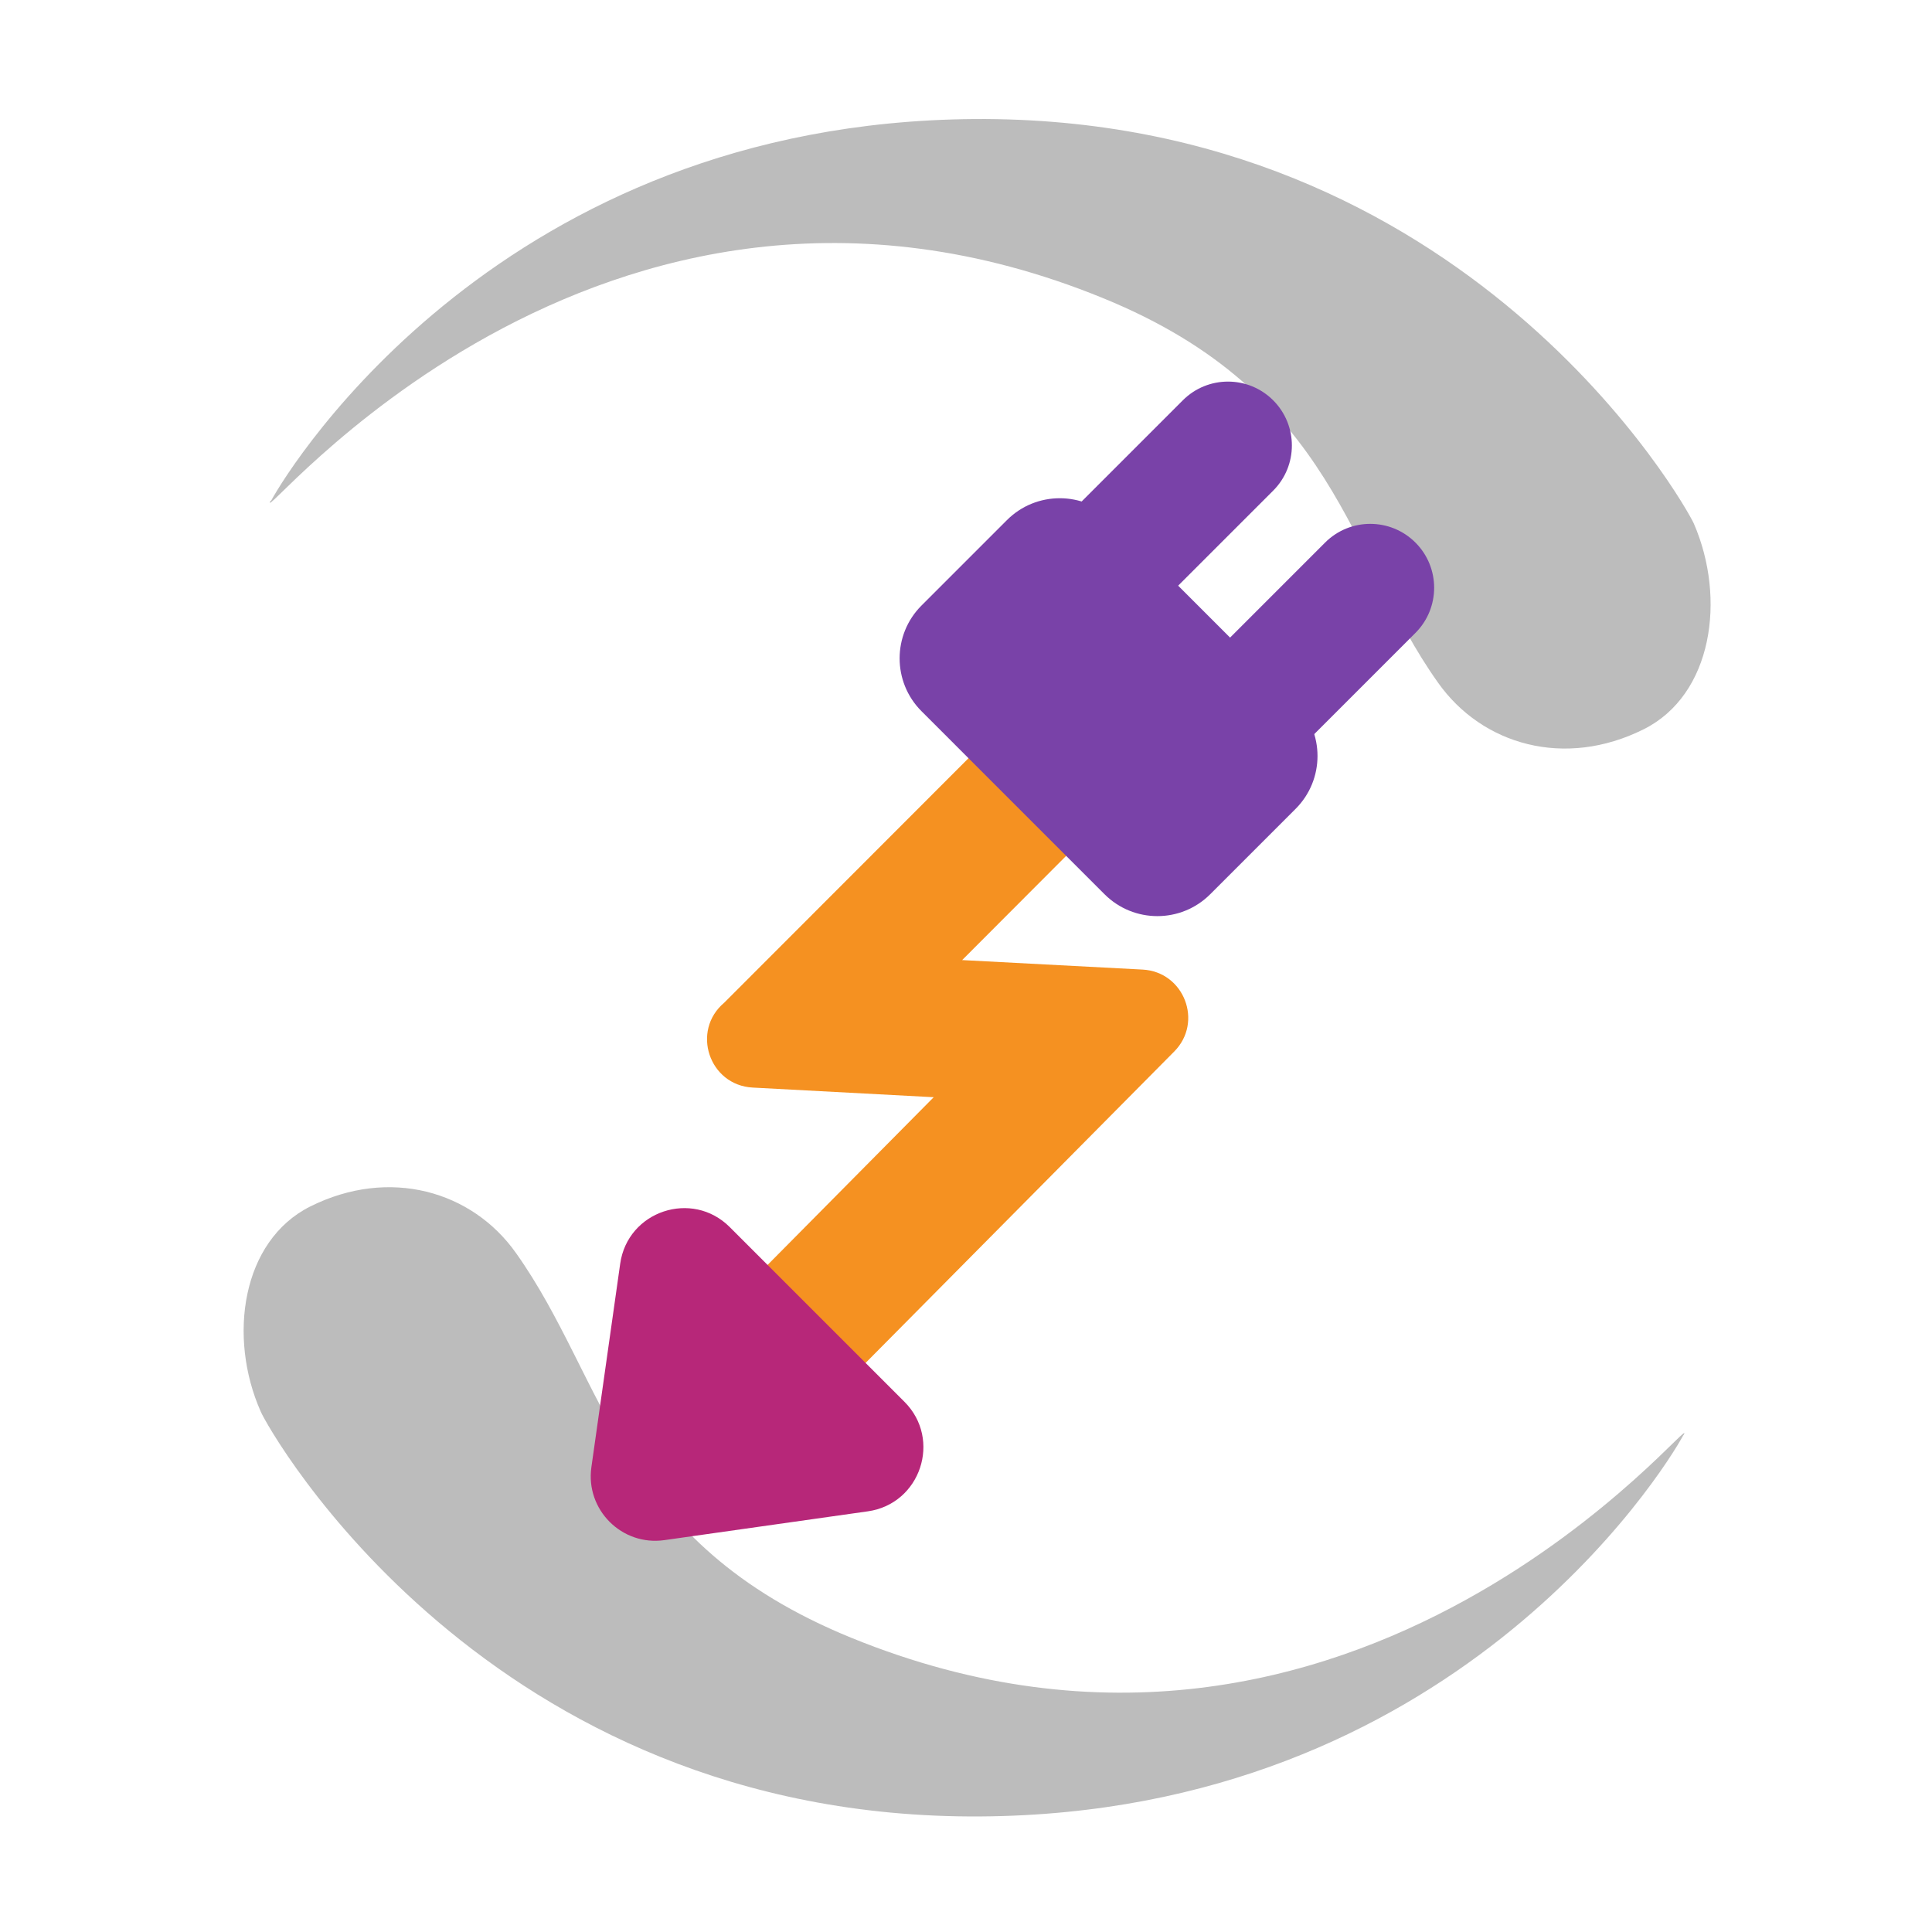
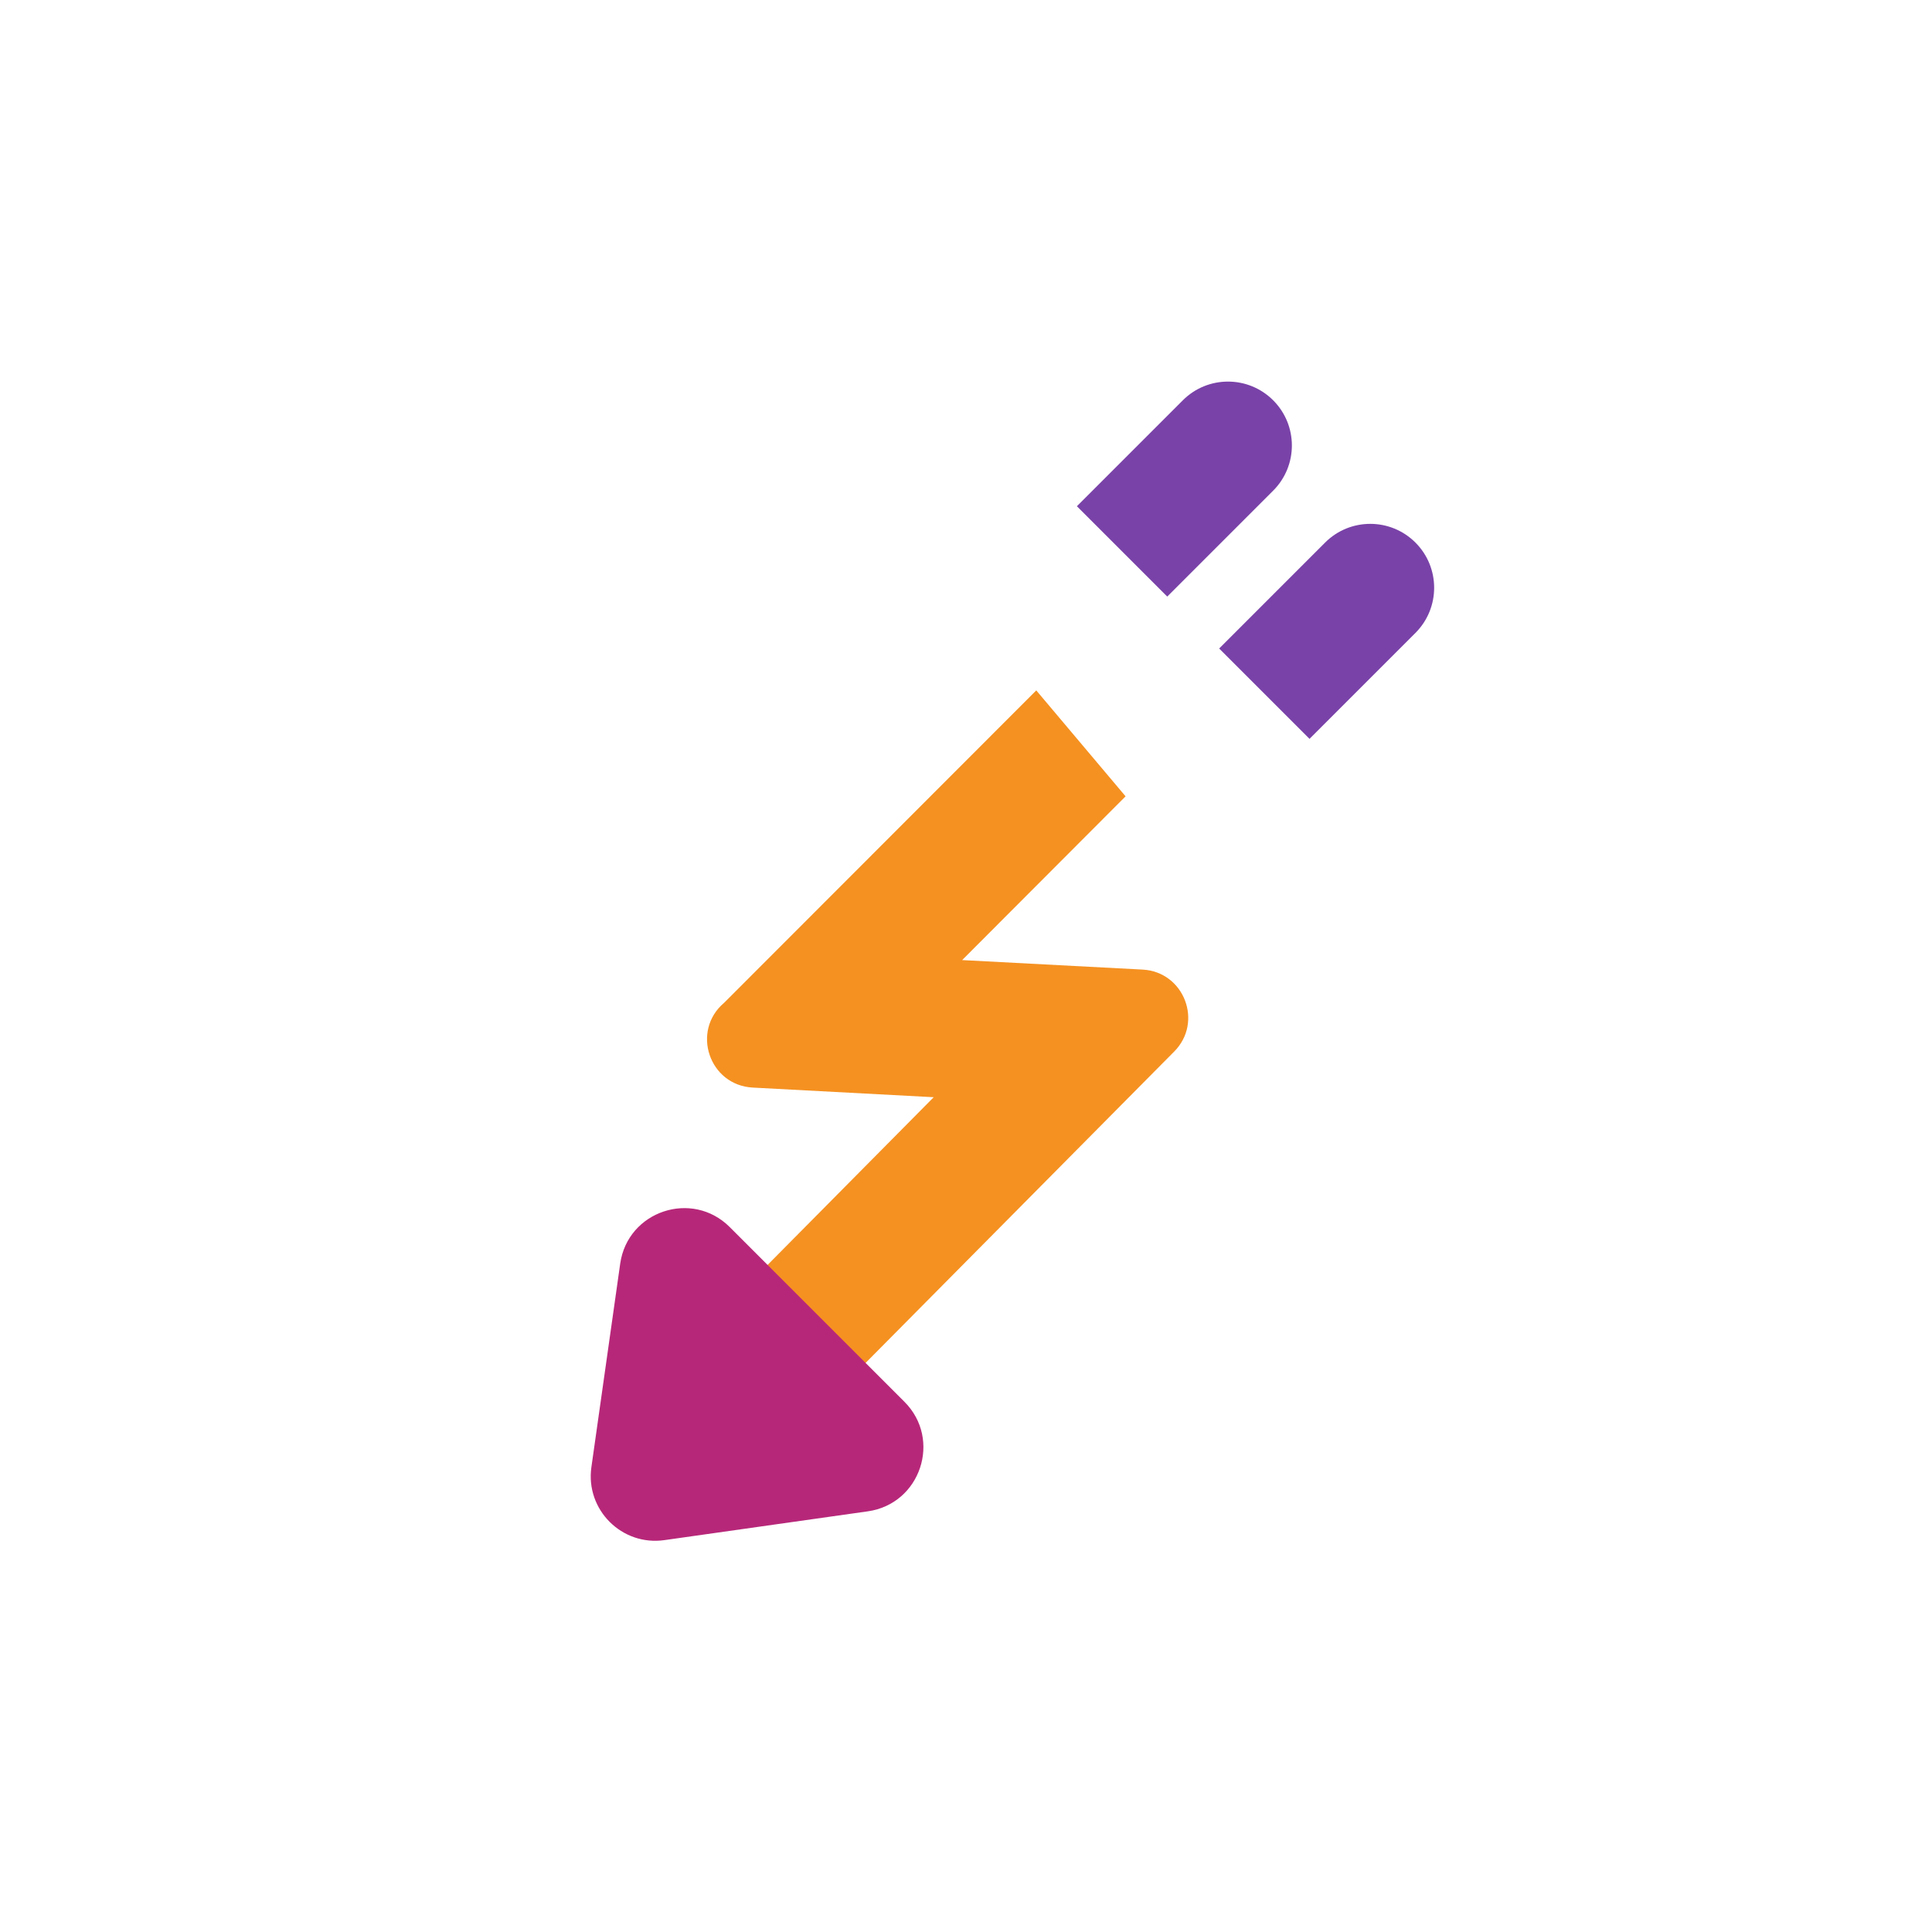
<svg xmlns="http://www.w3.org/2000/svg" id="el_q9TJh6D9M" version="1.1" x="0px" y="0px" viewBox="0 0 339.225 339.225" style="enable-background:new 0 0 339.225 339.225;" xml:space="preserve">
  <style>@-webkit-keyframes el_R9UW4-P7ah_cFTtL09b-_Animation{0%{-webkit-transform: translate(50.609px,
    50.123px) rotate(0deg) translate(-50.609px, -50.123px);transform:
    translate(50.609px, 50.123px) rotate(0deg) translate(-50.609px,
    -50.123px);}100%{-webkit-transform: translate(50.609px, 50.123px) rotate(360deg)
    translate(-50.609px, -50.123px);transform: translate(50.609px,
    50.123px) rotate(360deg) translate(-50.609px, -50.123px);}}@keyframes
    el_R9UW4-P7ah_cFTtL09b-_Animation{0%{-webkit-transform: translate(50.609px, 50.123px)
    rotate(0deg) translate(-50.609px, -50.123px);transform: translate(50.609px,
    50.123px) rotate(0deg) translate(-50.609px, -50.123px);}100%{-webkit-transform:
    translate(50.609px, 50.123px) rotate(360deg) translate(-50.609px,
    -50.123px);transform: translate(50.609px, 50.123px) rotate(360deg)
    translate(-50.609px, -50.123px);}}#el_q9TJh6D9M *{-webkit-animation-duration:
    3s;animation-duration: 3s;-webkit-animation-iteration-count: infinite;animation-iteration-count:
    infinite;-webkit-animation-timing-function: cubic-bezier(0, 0, 1, 1);animation-timing-function: cubic-bezier(0, 0,
    1, 1);}#el_S-2d9yQa5L{stroke: none;stroke-width: 1;fill: none;}#el_R9UW4-P7ah{-webkit-transform: translate(12px,
    6px);transform: translate(12px, 6px);fill: #BCBCBC;}#el_xmvLW_YrWI{-webkit-transform: translate(28px,
    39px);transform: translate(28px, 39px);}#el_nq-cSg8kZ_{fill: #7942A8;}#el_8sF3o8gajn{fill:
    #B72779;}#el_VCHGuqeFrW{fill: #EE4037;}#el_kL3ZG-zAr2{fill:
    #F59121;}#el_R9UW4-P7ah_cFTtL09b-{-webkit-animation-name: el_R9UW4-P7ah_cFTtL09b-_Animation;animation-name:
    el_R9UW4-P7ah_cFTtL09b-_Animation;-webkit-transform: translate(50.609px, 50.123px)
    rotate(0deg) translate(-50.609px, -50.123px);transform: translate(50.609px,
    50.123px) rotate(0deg) translate(-50.609px, -50.123px);}
	#el_R9UW4-P7ahprl{transform: scale(3.39);}
	#XMLID_992_{transform: translate(76px,67px) scale(0.6);}
  </style>
  <g id="el_R9UW4-P7ahprl">
    <g id="el_R9UW4-P7ah_cFTtL09b-">
      <g id="el_R9UW4-P7ah" fill-rule="nonzero">
-         <path d="M2.042,19.935 C3.077,18.031 14.072,0.345 38.463,0.166 C64.055,-0.014 75.354,20.253 75.733,21.122 C77.416,25.005 76.699,29.993 73.133,31.772 C69.042,33.814 64.766,32.586 62.482,29.358 C57.771,22.736 57.254,14.389 45.134,9.443 C18.866,-1.297 0.966,21.86 2.021,19.928 L2.042,19.935 Z M75.188,68.332 C74.168,70.222 63.172,87.922 38.781,88.081 C13.189,88.253 1.876,68.008 1.504,67.111 C-0.207,63.248 0.517,58.268 4.07,56.488 C8.167,54.446 12.451,55.681 14.727,58.902 C19.446,65.538 19.956,73.871 32.083,78.824 C58.364,89.543 76.271,66.407 75.195,68.339 L75.188,68.332 Z" id="el_j8B3lfKba6" />
-       </g>
+         </g>
    </g>
  </g>
  <g id="XMLID_992_">
    <g id="XMLID_993_">
      <path id="XMLID_34_" style="fill:#f59121;" d="M103.002,311.022l-28.786-28.559l72.355-73.044l-52.977-2.822    c-12.746-0.679-18.088-16.605-8.329-24.832l91.319-91.397l26.137,31.002l-47.826,47.92l52.807,2.78    c12.146,0.647,17.815,15.349,9.249,23.983L103.002,311.022z" />
    </g>
    <path id="XMLID_32_" style="fill:#b72779;" d="M127.293,330.605l-59.546,8.429c-12.449,1.762-23.113-8.902-21.351-21.351   l8.429-59.546c2.183-15.424,21.046-21.725,32.061-10.71l51.117,51.117C149.018,309.559,142.717,328.422,127.293,330.605z" />
    <g id="XMLID_994_">
      <g id="XMLID_995_">
        <g id="XMLID_996_">
          <path id="XMLID_18_" style="fill:#7942a8;" d="M214.912,62.914l-26.44-26.44L219.47,5.476c7.301-7.301,19.139-7.301,26.44,0l0,0      c7.301,7.301,7.301,19.139,0,26.44L214.912,62.914z" />
        </g>
        <g id="XMLID_997_">
          <path id="XMLID_16_" style="fill:#7942a8;" d="M256.546,104.548l-26.44-26.44l30.998-30.998c7.301-7.301,19.139-7.301,26.44,0      l0,0c7.301,7.301,7.301,19.139,0,26.44L256.546,104.548z" />
        </g>
      </g>
-       <path id="XMLID_6_" style="fill:#7942a8;" d="M196.562,150.021L143,96.458c-8.539-8.539-8.539-22.385,0-30.924l24.995-24.995    c8.539-8.539,22.385-8.539,30.924,0l53.562,53.562c8.539,8.539,8.539,22.385,0,30.924l-24.995,24.995    C218.947,158.56,205.101,158.56,196.562,150.021z" />
    </g>
  </g>
</svg>